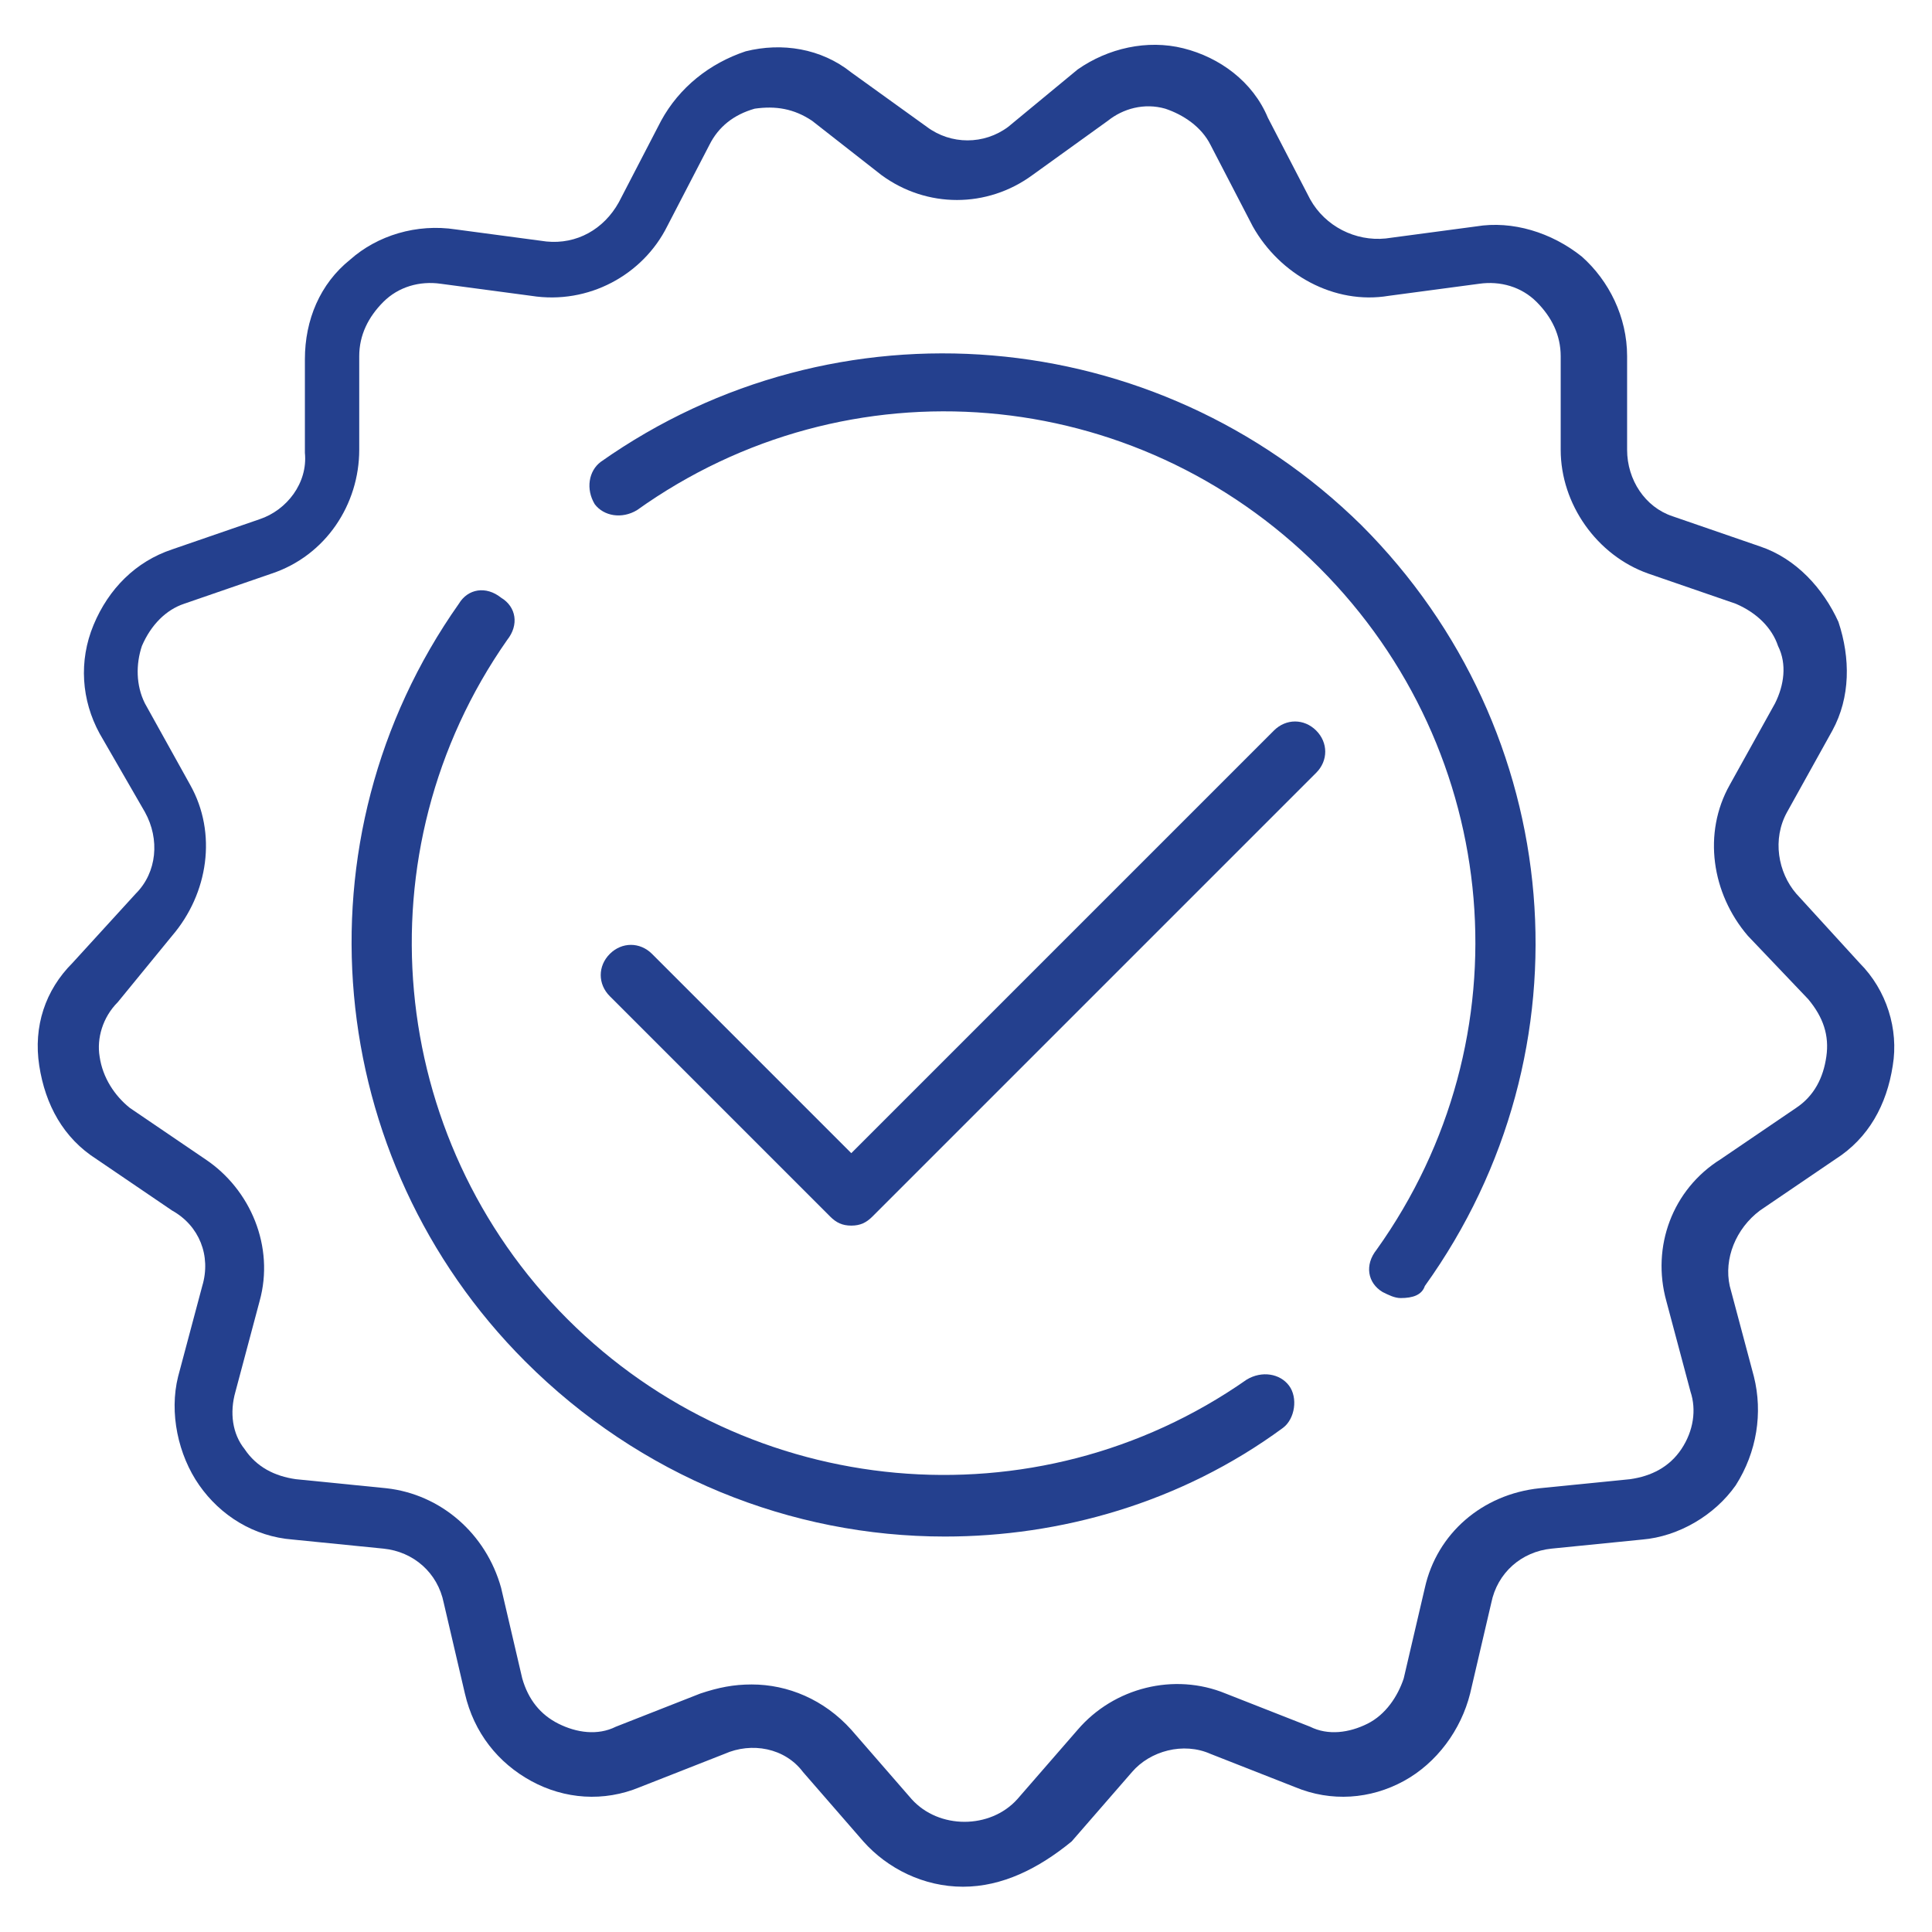
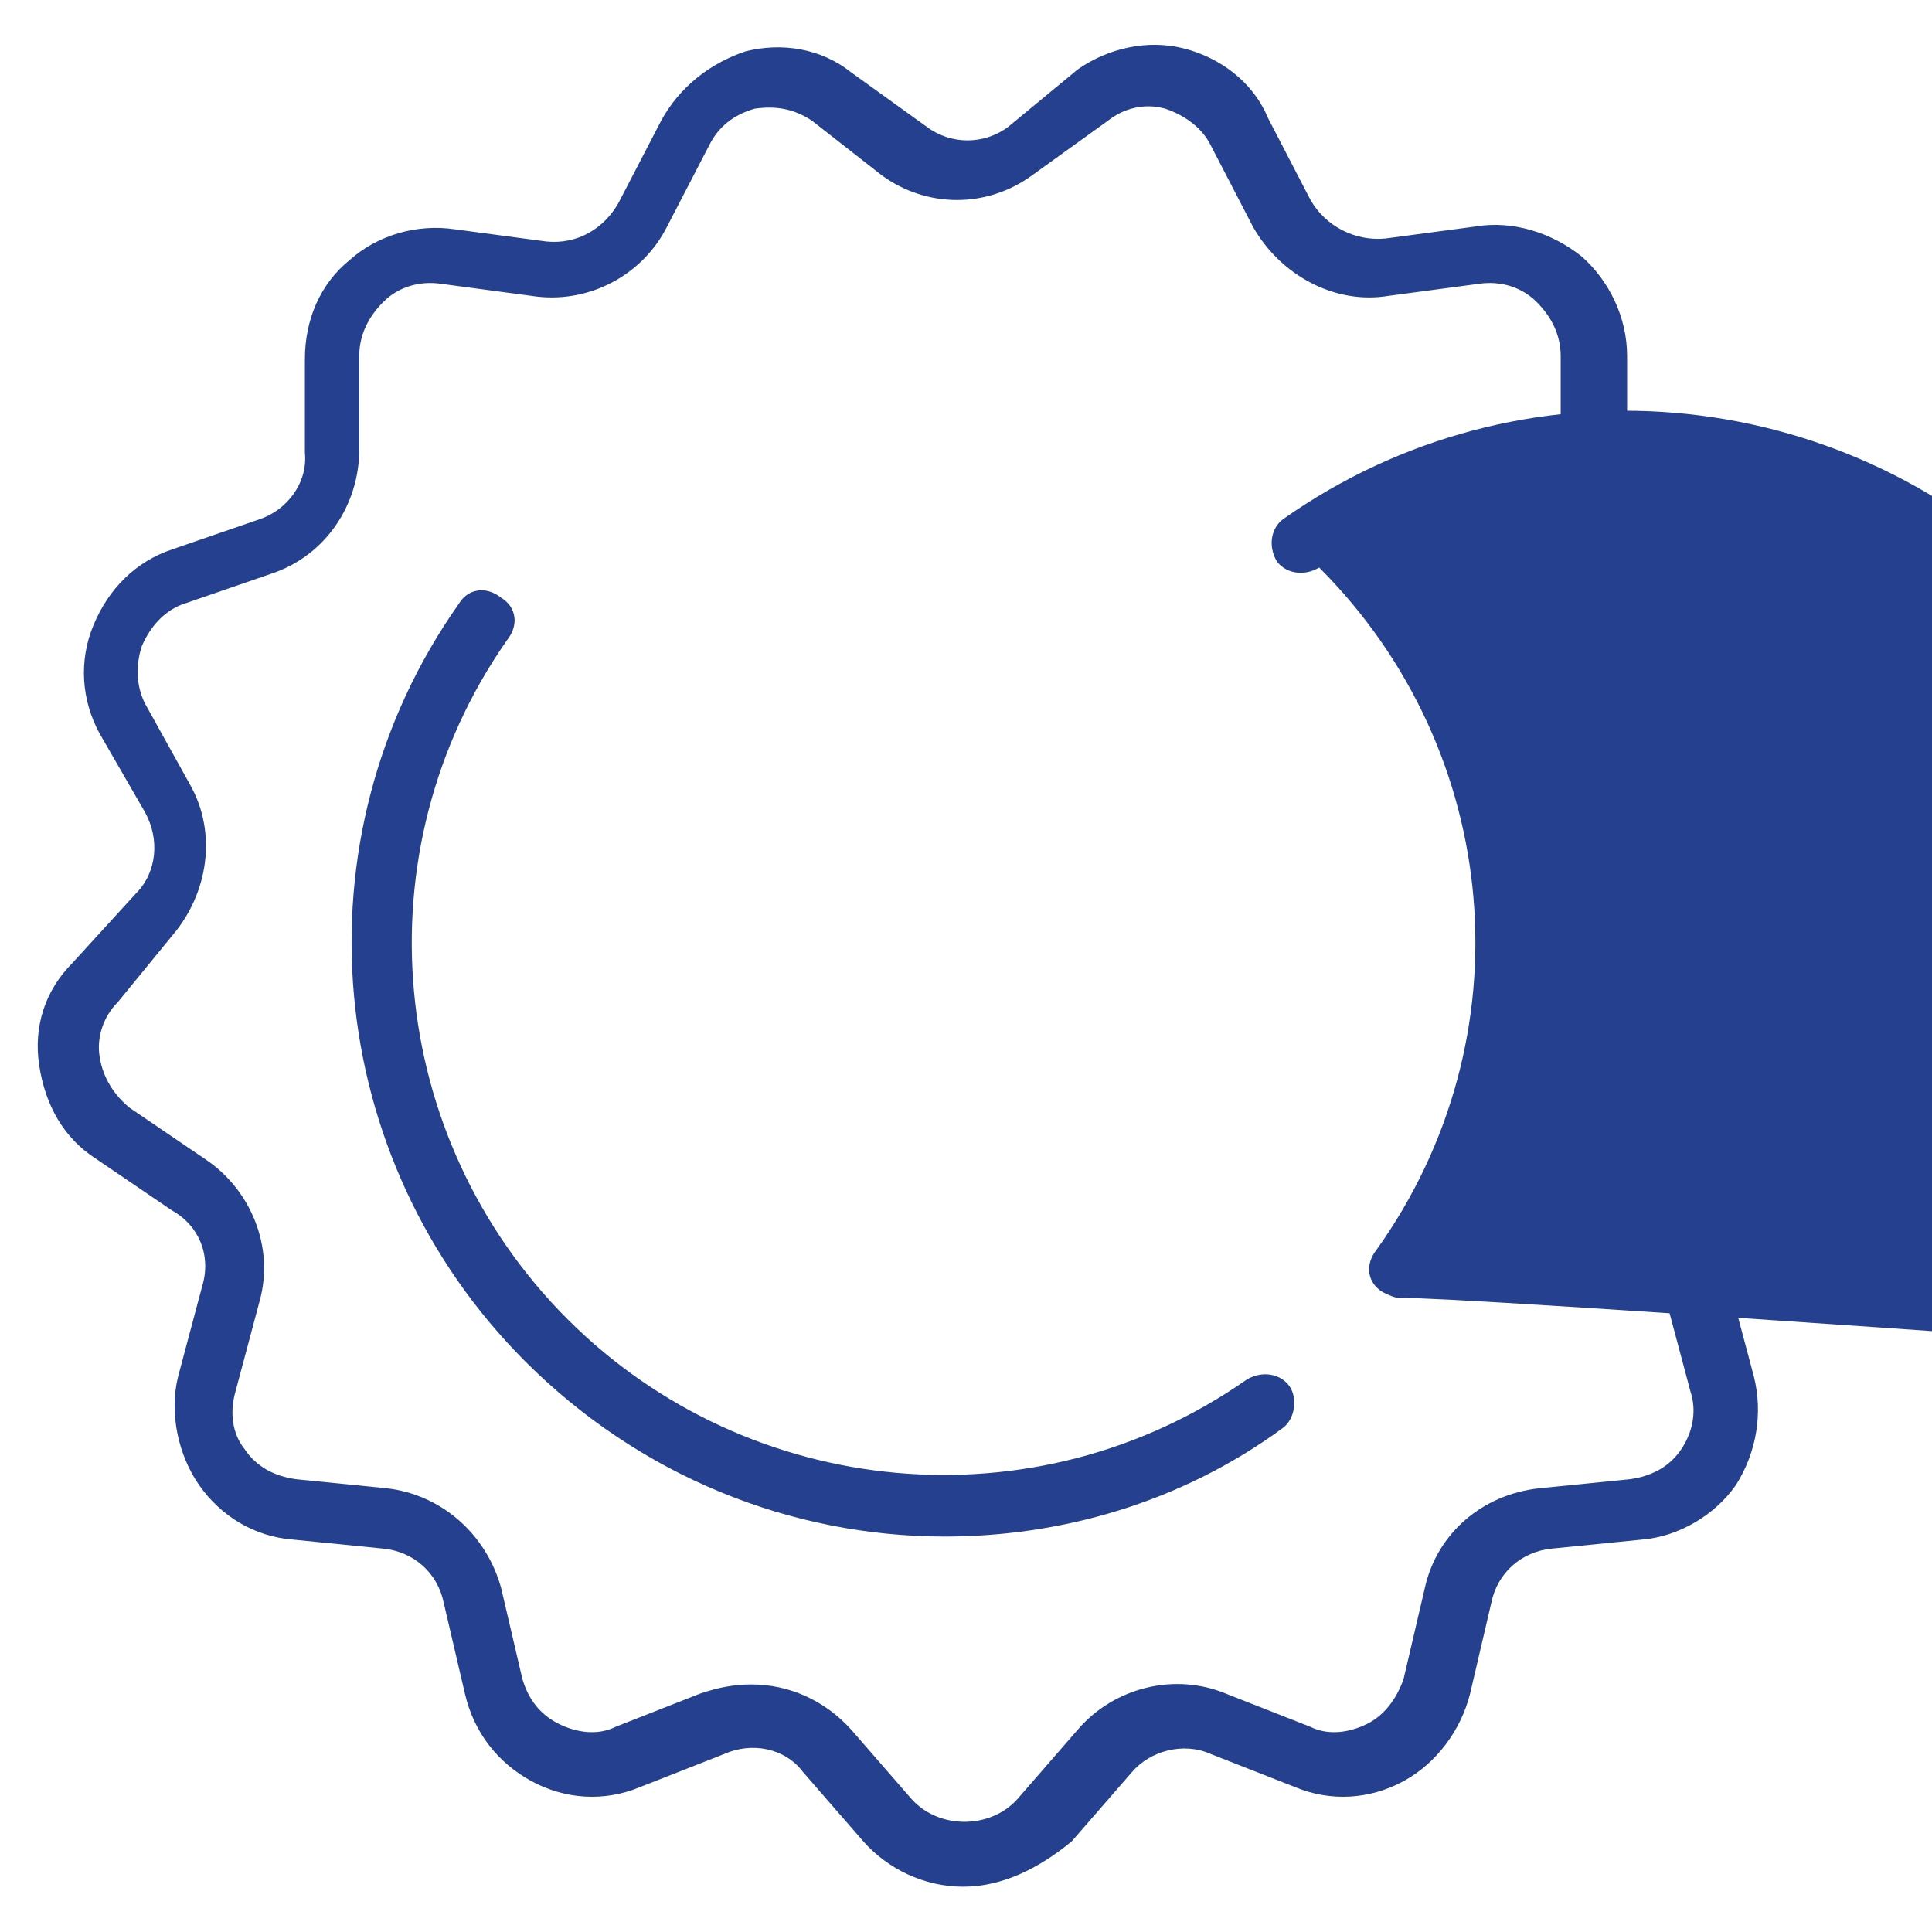
<svg xmlns="http://www.w3.org/2000/svg" version="1.1" id="Layer_1" x="0px" y="0px" viewBox="0 0 64 64" style="enable-background:new 0 0 64 64;" xml:space="preserve">
  <style type="text/css">
	.st0{fill:#24408E;}
</style>
-   <path class="st0" d="M28.2,40.6c-0.3,0-0.5-0.1-0.7-0.3L20.2,33c-0.4-0.4-0.4-1,0-1.4c0.4-0.4,1-0.4,1.4,0l6.6,6.6l14-14  c0.4-0.4,1-0.4,1.4,0s0.4,1,0,1.4L28.9,40.3C28.7,40.5,28.5,40.6,28.2,40.6z" />
  <path class="st0" d="M31.9,62.5c-1.3,0-2.5-0.6-3.3-1.5l-2-2.3c-0.6-0.8-1.7-1-2.6-0.6l-2.8,1.1c-1.2,0.5-2.5,0.4-3.6-0.2  c-1.1-0.6-1.9-1.6-2.2-2.9l-0.7-3c-0.2-1-1-1.7-2-1.8l-3-0.3c-1.3-0.1-2.4-0.8-3.1-1.8s-1-2.4-0.7-3.6l0.8-3c0.3-1-0.1-2-1-2.5  l-2.5-1.7c-1.1-0.7-1.7-1.8-1.9-3.1s0.2-2.5,1.1-3.4l2.1-2.3c0.7-0.7,0.8-1.8,0.3-2.7l-1.5-2.6c-0.6-1.1-0.7-2.4-0.2-3.6  s1.4-2.1,2.6-2.5l2.9-1c0.9-0.3,1.6-1.2,1.5-2.2v-3.1c0-1.3,0.5-2.5,1.5-3.3c0.9-0.8,2.2-1.2,3.5-1l3,0.4c1,0.1,1.9-0.4,2.4-1.3  L21.9,4c0.6-1.1,1.6-1.9,2.8-2.3c1.2-0.3,2.5-0.1,3.5,0.7l2.5,1.8c0.8,0.6,1.9,0.6,2.7,0l0,0l2.3-1.9c1-0.7,2.3-1,3.5-0.7  s2.3,1.1,2.8,2.3l1.4,2.7c0.5,0.9,1.5,1.4,2.5,1.3l3-0.4c1.2-0.2,2.5,0.2,3.5,1c0.9,0.8,1.5,2,1.5,3.3v3.1c0,1,0.6,1.9,1.5,2.2  l2.9,1c1.2,0.4,2.1,1.4,2.6,2.5c0.4,1.2,0.4,2.5-0.2,3.6l-1.5,2.7c-0.5,0.9-0.3,2,0.3,2.7l2.1,2.3c0.9,0.9,1.3,2.2,1.1,3.4  c-0.2,1.3-0.8,2.4-1.9,3.1l-2.5,1.7c-0.8,0.6-1.2,1.6-1,2.5l0.8,3c0.3,1.2,0.1,2.5-0.6,3.6c-0.7,1-1.9,1.7-3.1,1.8l-3,0.3  c-1,0.1-1.8,0.8-2,1.8l-0.7,3c-0.3,1.2-1.1,2.3-2.2,2.9s-2.4,0.7-3.6,0.2l-2.8-1.1c-0.9-0.4-2-0.1-2.6,0.6l-2,2.3  C34.4,61.9,33.2,62.5,31.9,62.5z M24.9,55.8c1.2,0,2.4,0.5,3.3,1.5l2,2.3c0.9,1,2.6,1,3.5,0l2-2.3c1.2-1.4,3.2-1.9,4.9-1.2l2.8,1.1  c0.6,0.3,1.3,0.2,1.9-0.1c0.6-0.3,1-0.9,1.2-1.5l0.7-3c0.4-1.8,1.9-3.1,3.8-3.3l3-0.3c0.7-0.1,1.3-0.4,1.7-1s0.5-1.3,0.3-1.9l-0.8-3  c-0.5-1.8,0.2-3.7,1.8-4.7l2.5-1.7c0.6-0.4,0.9-1,1-1.7s-0.1-1.3-0.6-1.9l-2-2.1c-1.2-1.4-1.5-3.4-0.6-5l1.5-2.7  c0.3-0.6,0.4-1.3,0.1-1.9c-0.2-0.6-0.7-1.1-1.4-1.4l-2.9-1c-1.7-0.6-2.9-2.3-2.9-4.1v-3.1c0-0.7-0.3-1.3-0.8-1.8S49.7,9.3,49,9.4  l-3,0.4c-1.8,0.3-3.6-0.7-4.5-2.3l-1.4-2.7c-0.3-0.6-0.9-1-1.5-1.2c-0.7-0.2-1.4,0-1.9,0.4l-2.5,1.8l0,0c-1.5,1.1-3.5,1.1-5,0  L26.9,4c-0.6-0.4-1.2-0.5-1.9-0.4c-0.7,0.2-1.2,0.6-1.5,1.2l-1.4,2.7c-0.8,1.6-2.6,2.6-4.5,2.3l-3-0.4c-0.7-0.1-1.4,0.1-1.9,0.6  s-0.8,1.1-0.8,1.8v3.1c0,1.8-1.1,3.5-2.9,4.1l-2.9,1c-0.6,0.2-1.1,0.7-1.4,1.4c-0.2,0.6-0.2,1.3,0.1,1.9L6.3,26  c0.9,1.6,0.6,3.6-0.6,5l-1.8,2.2c-0.5,0.5-0.7,1.2-0.6,1.8c0.1,0.7,0.5,1.3,1,1.7l2.5,1.7c1.5,1,2.3,2.9,1.8,4.7l-0.8,3  c-0.2,0.7-0.1,1.4,0.3,1.9c0.4,0.6,1,0.9,1.7,1l3,0.3c1.8,0.2,3.3,1.5,3.8,3.3l0.7,3c0.2,0.7,0.6,1.2,1.2,1.5s1.3,0.4,1.9,0.1  l2.8-1.1C23.8,55.9,24.3,55.8,24.9,55.8z M33.8,4.9L33.8,4.9L33.8,4.9z" />
  <path class="st0" d="M31.3,50.9c-5.1,0-10.1-2-13.9-5.8c-6.7-6.7-7.7-17.3-2.2-25.1c0.3-0.5,0.9-0.6,1.4-0.2  c0.5,0.3,0.6,0.9,0.2,1.4c-4.9,7-4,16.5,2,22.5s15.5,6.9,22.5,2c0.5-0.3,1.1-0.2,1.4,0.2s0.2,1.1-0.2,1.4  C39.1,49.8,35.1,50.9,31.3,50.9z" />
-   <path class="st0" d="M46.4,43c-0.2,0-0.4-0.1-0.6-0.2c-0.5-0.3-0.6-0.9-0.2-1.4c5-7,4.2-16.5-1.9-22.6s-15.6-6.9-22.6-1.9  c-0.5,0.3-1.1,0.2-1.4-0.2c-0.3-0.5-0.2-1.1,0.2-1.4c7.8-5.5,18.4-4.6,25.2,2.1c6.8,6.8,7.7,17.4,2.1,25.2  C47.1,42.9,46.8,43,46.4,43z" />
+   <path class="st0" d="M46.4,43c-0.2,0-0.4-0.1-0.6-0.2c-0.5-0.3-0.6-0.9-0.2-1.4c5-7,4.2-16.5-1.9-22.6c-0.5,0.3-1.1,0.2-1.4-0.2c-0.3-0.5-0.2-1.1,0.2-1.4c7.8-5.5,18.4-4.6,25.2,2.1c6.8,6.8,7.7,17.4,2.1,25.2  C47.1,42.9,46.8,43,46.4,43z" />
</svg>